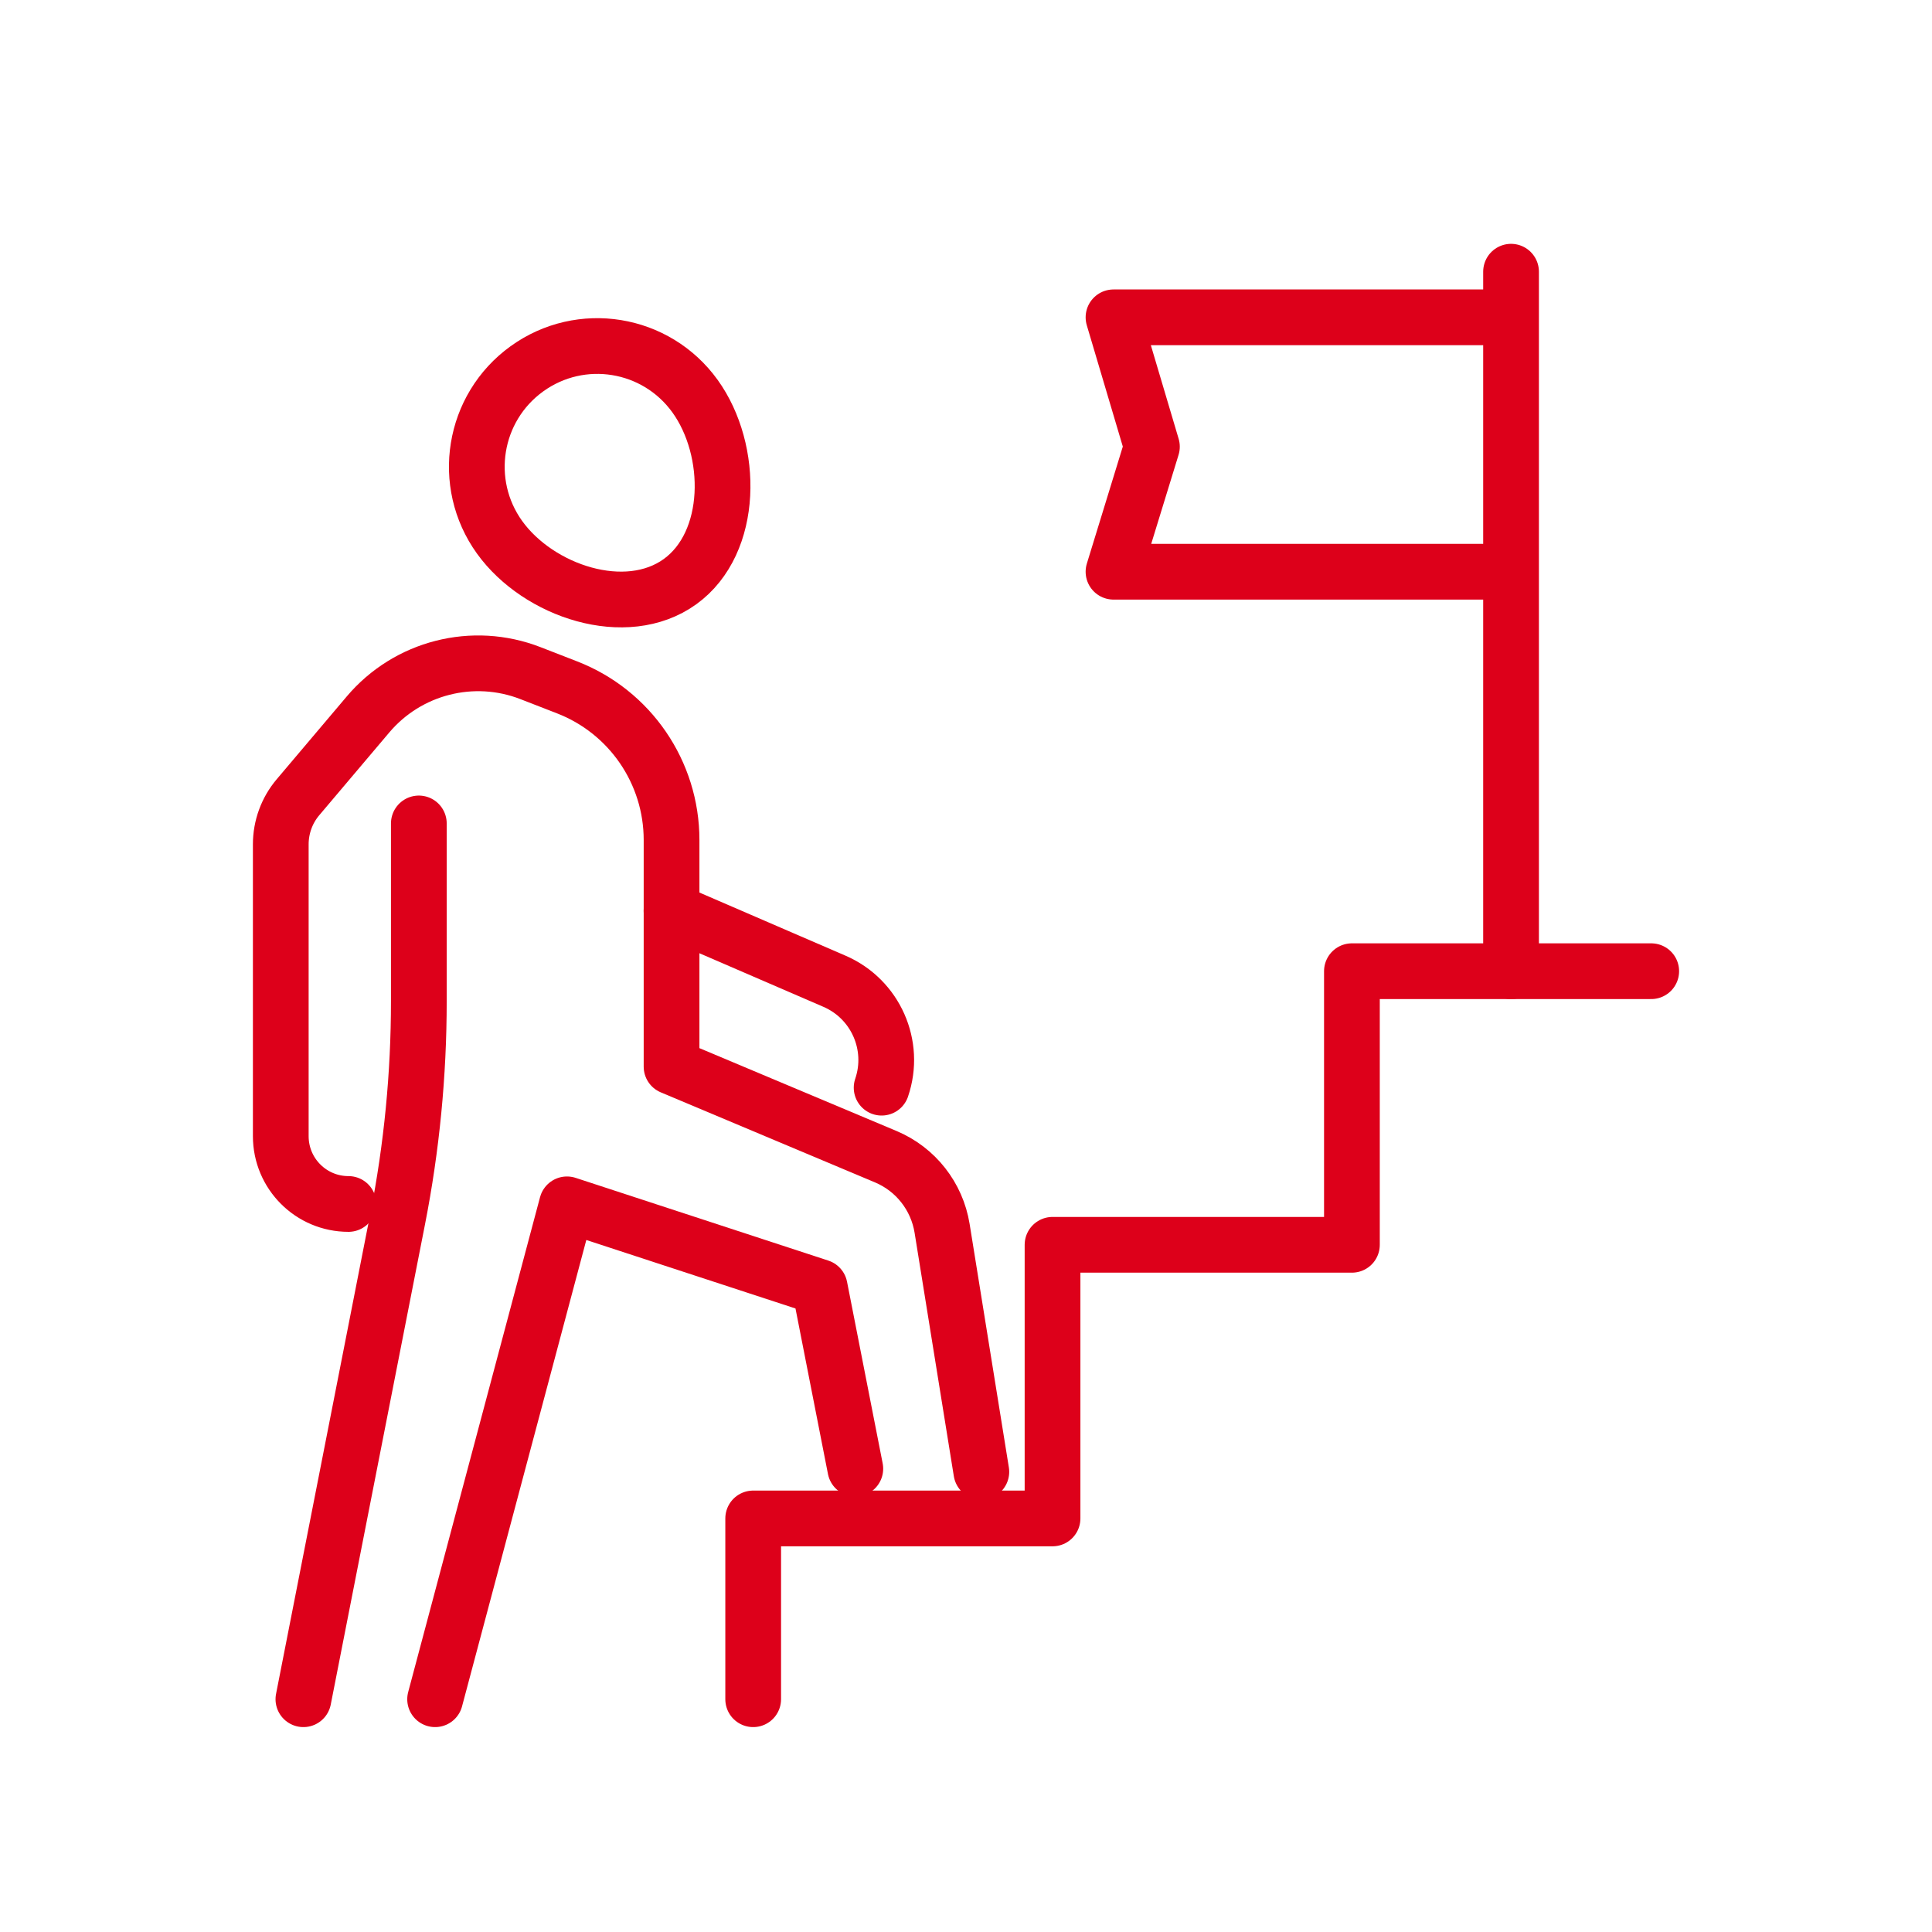
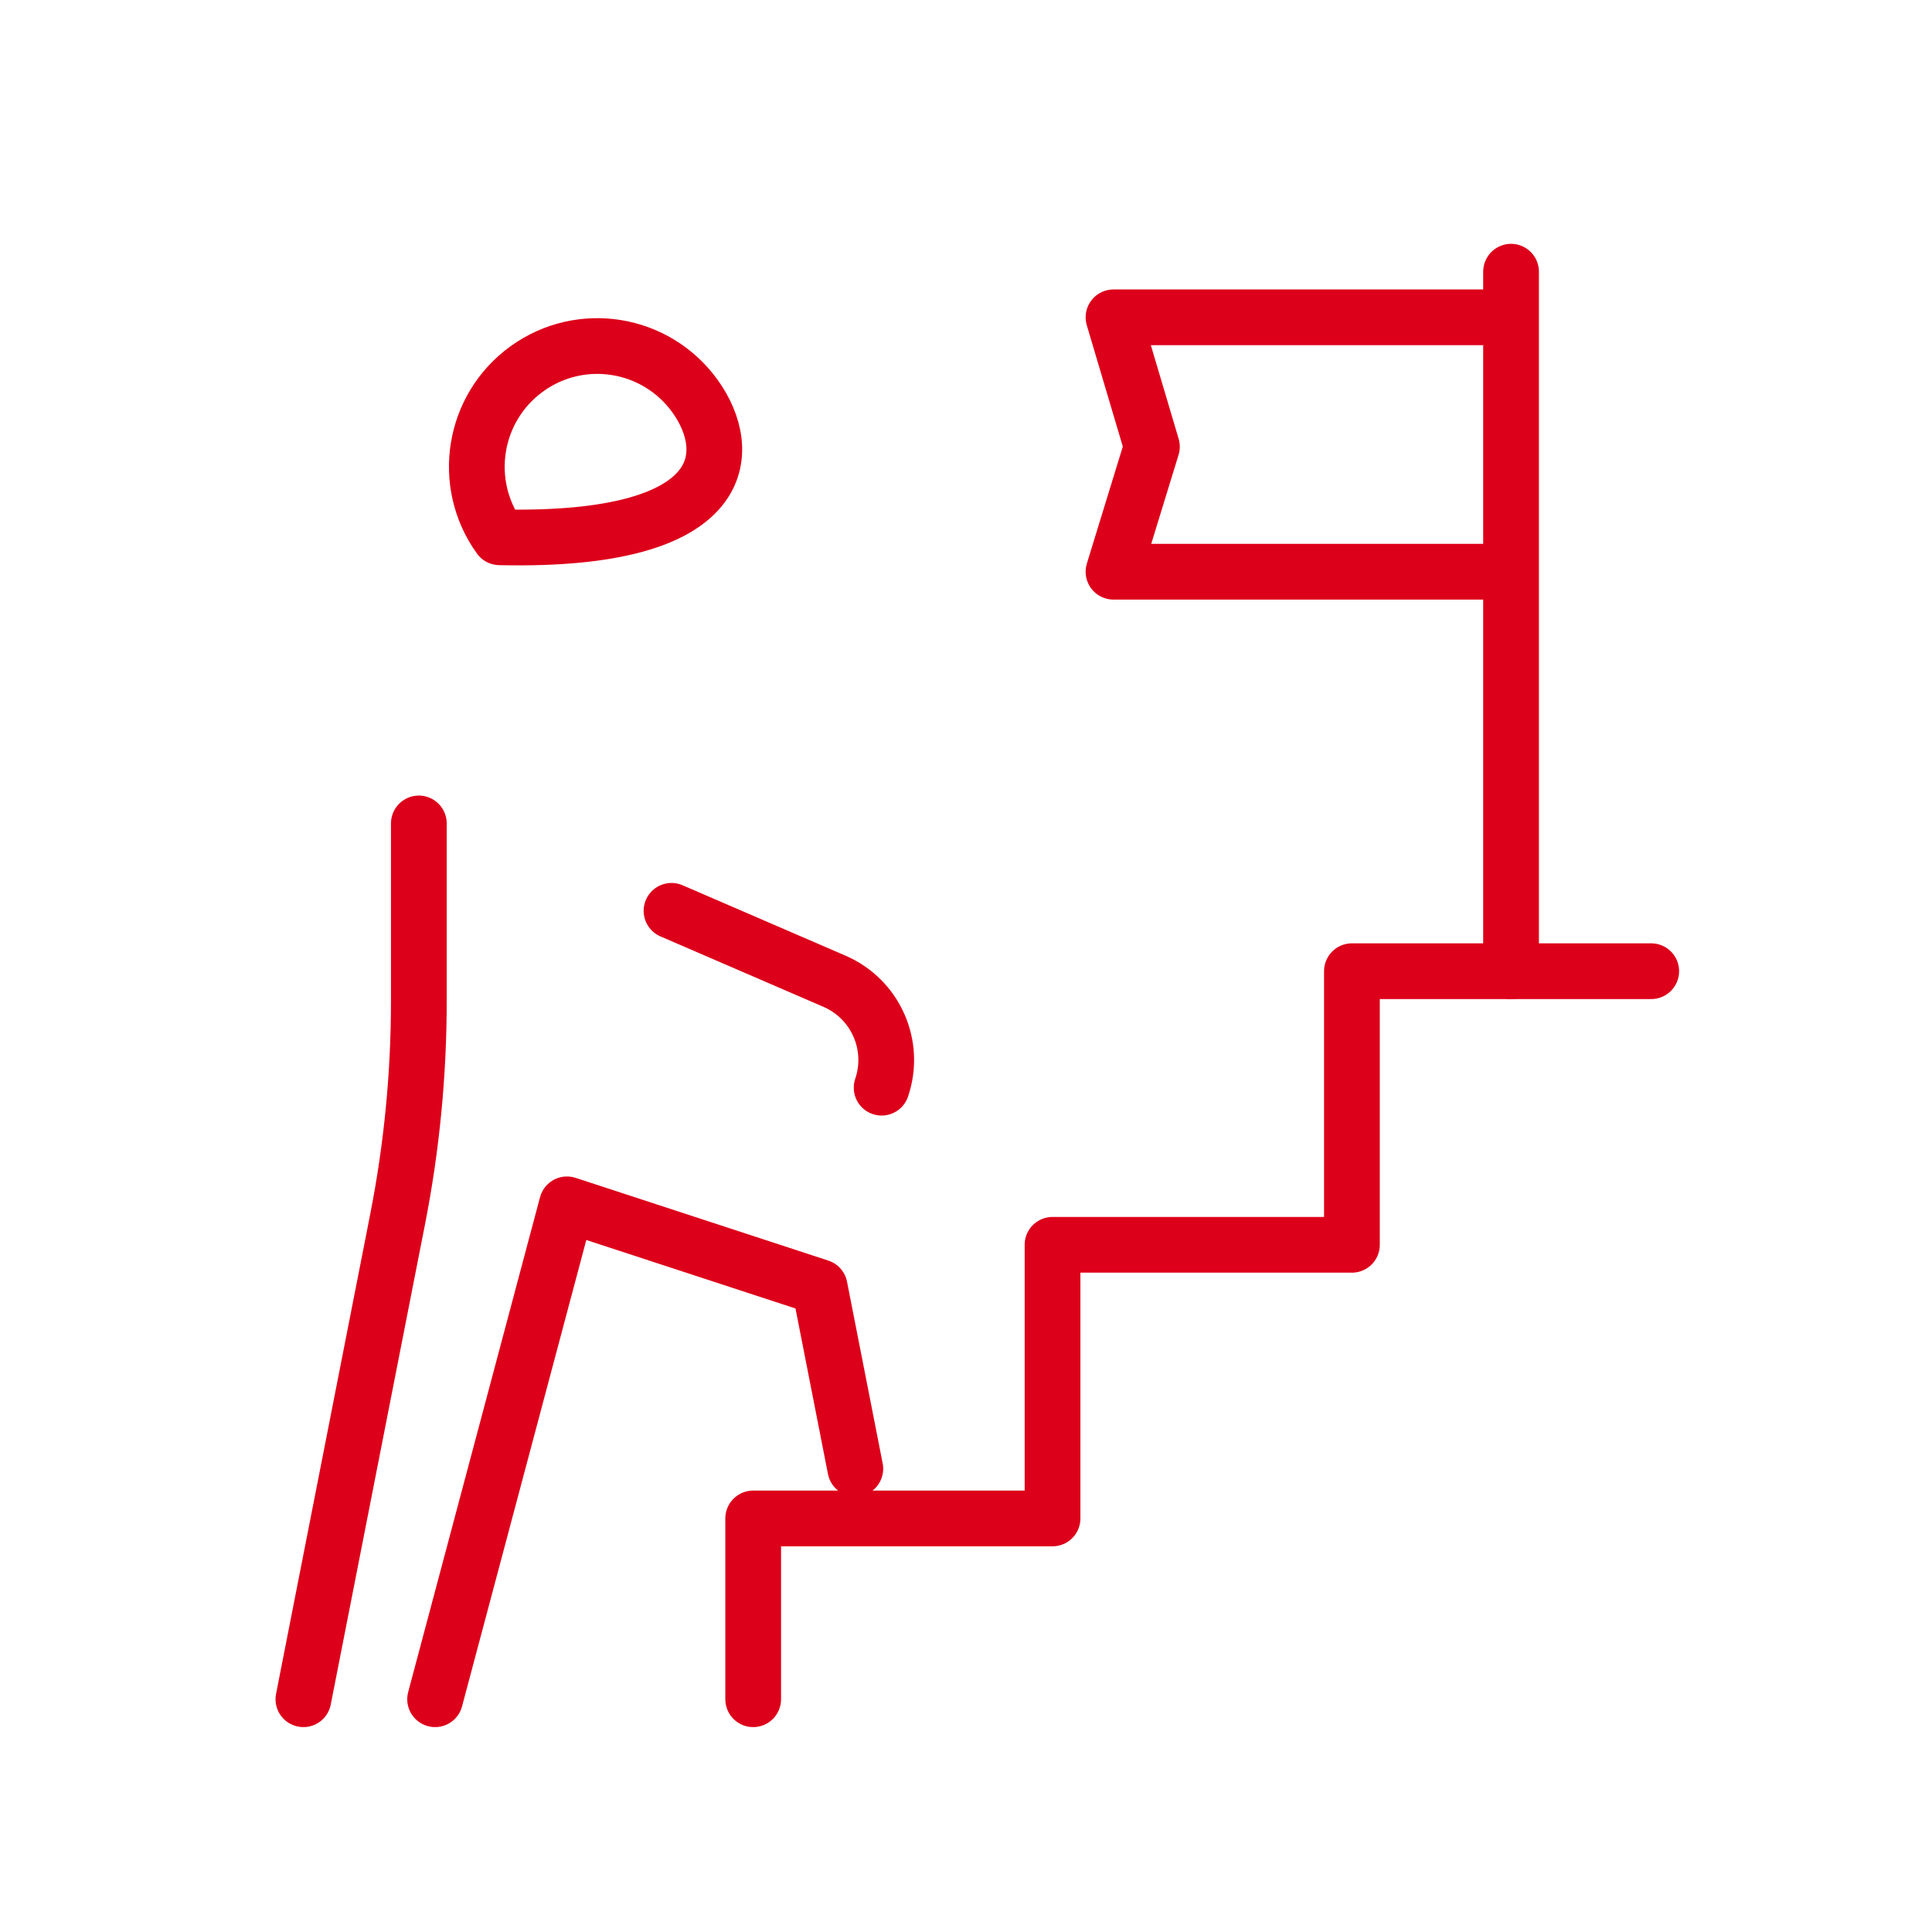
<svg xmlns="http://www.w3.org/2000/svg" version="1.1" x="0px" y="0px" width="52px" height="52px" viewBox="0 0 52 52" xml:space="preserve">
  <g id="Back">
</g>
  <g id="Icons">
    <g>
      <polyline fill="none" stroke="#DD001A" stroke-width="1.5" stroke-linecap="round" stroke-linejoin="round" stroke-miterlimit="10" points="    40.479,8.541 29.97,8.541 31.004,12.023 29.97,15.388 40.479,15.388   " />
      <line fill="none" stroke="#DD001A" stroke-width="1.5" stroke-linecap="round" stroke-linejoin="round" stroke-miterlimit="10" x1="40.67" y1="26.14" x2="40.67" y2="7.313" />
      <g>
-         <path fill="none" stroke="#DD001A" stroke-width="1.5" stroke-linecap="round" stroke-linejoin="round" stroke-miterlimit="10" d="     M18.707,10.663c-1.048-1.456-3.074-1.785-4.526-0.736c-1.454,1.049-1.782,3.079-0.735,4.534s3.404,2.242,4.857,1.194     C19.755,14.605,19.754,12.117,18.707,10.663z" />
+         <path fill="none" stroke="#DD001A" stroke-width="1.5" stroke-linecap="round" stroke-linejoin="round" stroke-miterlimit="10" d="     M18.707,10.663c-1.048-1.456-3.074-1.785-4.526-0.736c-1.454,1.049-1.782,3.079-0.735,4.534C19.755,14.605,19.754,12.117,18.707,10.663z" />
        <path fill="none" stroke="#DD001A" stroke-width="1.5" stroke-linecap="round" stroke-linejoin="round" stroke-miterlimit="10" d="     M11.273,22.163v4.785c0,1.968-0.191,3.932-0.57,5.862L8.166,45.735" />
        <path fill="none" stroke="#DD001A" stroke-width="1.5" stroke-linecap="round" stroke-linejoin="round" stroke-miterlimit="10" d="     M23.729,29.275c0.389-1.14-0.164-2.386-1.268-2.864l-4.387-1.896" />
-         <path fill="none" stroke="#DD001A" stroke-width="1.5" stroke-linecap="round" stroke-linejoin="round" stroke-miterlimit="10" d="     M9.379,32.405c-1.007,0-1.822-0.817-1.822-1.825v-7.855c0-0.464,0.164-0.914,0.464-1.268l1.884-2.227     c1.071-1.266,2.826-1.713,4.371-1.113l0.988,0.384c1.693,0.657,2.811,2.289,2.811,4.107v6.101l5.767,2.424     c0.804,0.338,1.376,1.067,1.515,1.929l1.056,6.552" />
        <polyline fill="none" stroke="#DD001A" stroke-width="1.5" stroke-linecap="round" stroke-linejoin="round" stroke-miterlimit="10" points="     11.711,45.735 15.26,32.415 22.062,34.642 23.021,39.53    " />
      </g>
      <g>
        <polyline fill="none" stroke="#DD001A" stroke-width="1.5" stroke-linecap="round" stroke-linejoin="round" stroke-miterlimit="10" points="     44.443,26.14 36.387,26.14 36.387,33.504 28.329,33.504 28.329,40.869 20.272,40.869 20.272,45.735    " />
      </g>
    </g>
  </g>
</svg>